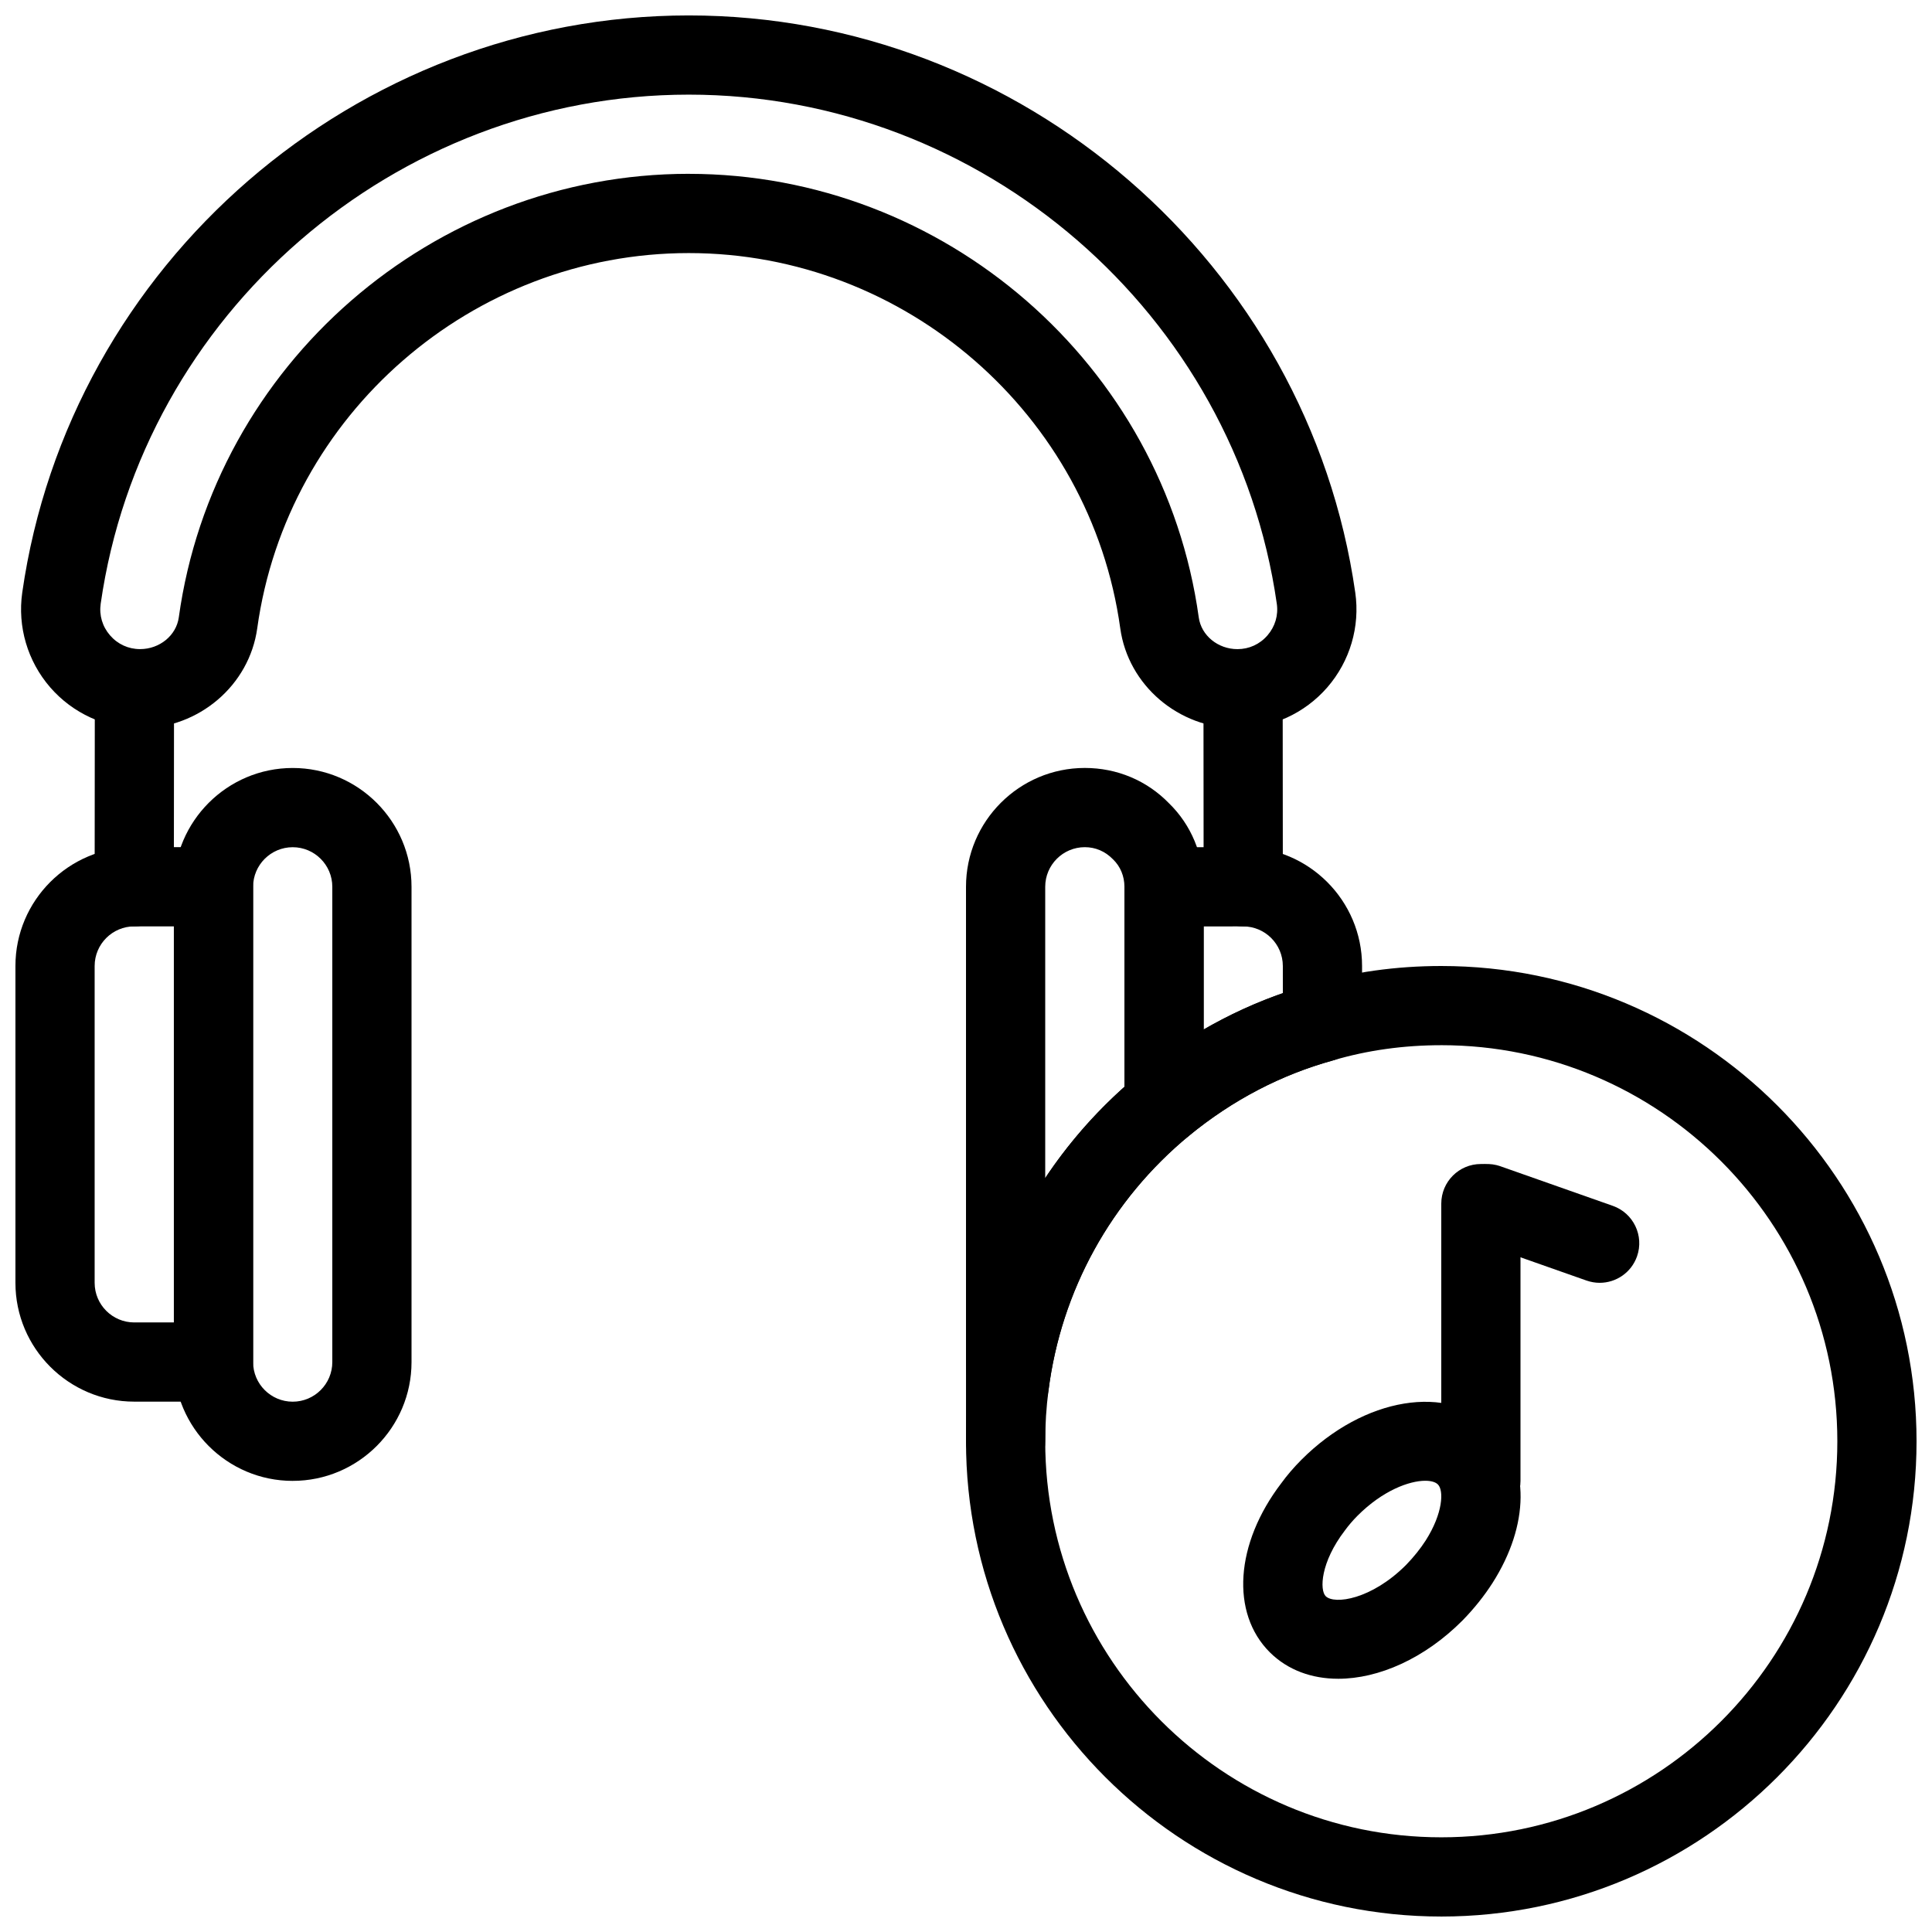
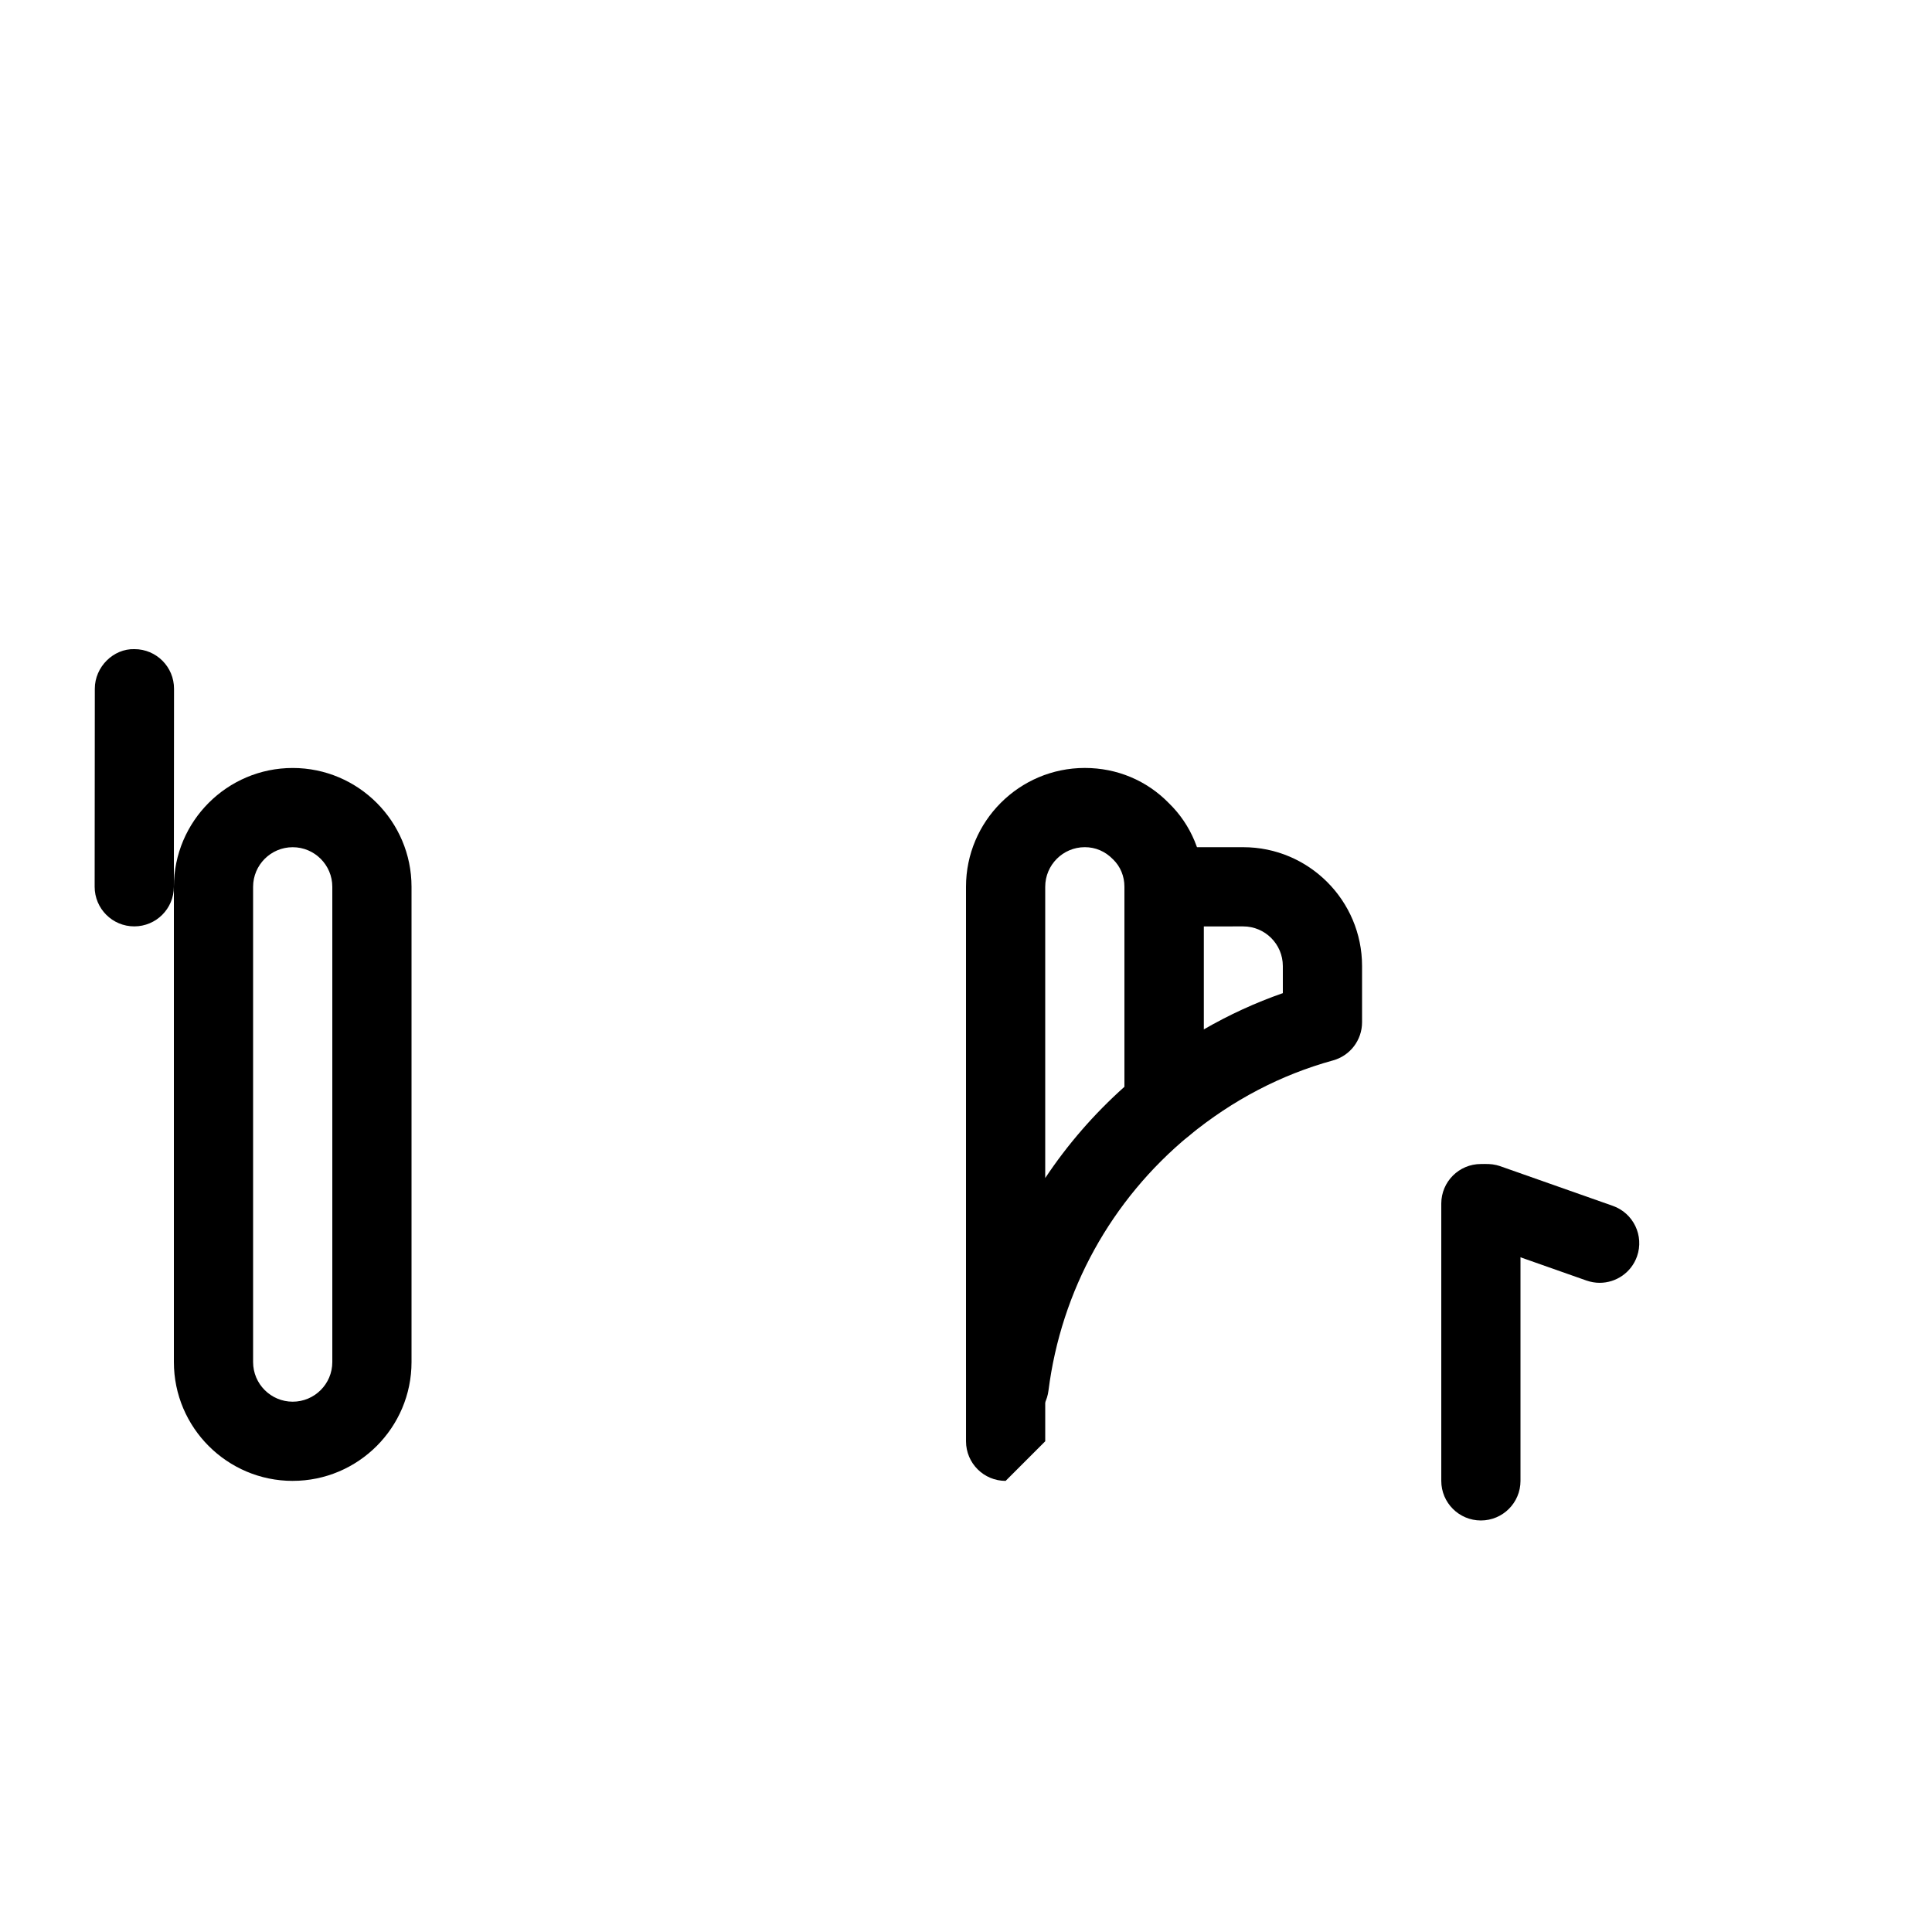
<svg xmlns="http://www.w3.org/2000/svg" width="800px" height="800px" version="1.1" viewBox="144 144 512 512">
  <defs>
    <clipPath id="c">
-       <path d="m148.09 368h63.906v148h-63.906z" />
-     </clipPath>
+       </clipPath>
    <clipPath id="b">
      <path d="m149 148.09h355v189.91h-355z" />
    </clipPath>
    <clipPath id="a">
      <path d="m399 400h252.9v251.9h-252.9z" />
    </clipPath>
  </defs>
  <path d="m221.57 536.45c-17.359 0-31.488-14.129-31.488-31.488v-125.95c0-17.359 14.129-31.488 31.488-31.488s31.488 14.129 31.488 31.488v125.95c0 17.359-14.129 31.484-31.488 31.484zm0-167.93c-5.785 0-10.496 4.703-10.496 10.496v125.95c0 5.793 4.711 10.496 10.496 10.496s10.496-4.703 10.496-10.496v-125.95c0-5.797-4.715-10.496-10.496-10.496z" />
  <path d="m411.43 521.75c-4.543 0-8.629-2.938-10.012-7.348-0.938-3.012-1.418-6.184-1.418-9.449v-125.95c0-17.359 14.129-31.488 31.488-31.488 8.512 0 16.438 3.316 22.316 9.371 5.844 5.68 9.172 13.594 9.172 22.117v57.832c0 3.137-1.395 6.098-3.82 8.094-20.699 17.078-33.945 41.094-37.305 67.625-0.621 4.902-4.566 8.703-9.477 9.141-0.316 0.043-0.633 0.055-0.945 0.055zm20.059-153.24c-5.785 0-10.496 4.703-10.496 10.496v77.188c5.887-8.848 12.922-16.973 20.992-24.184v-53.004c0-2.801-1.07-5.394-3.023-7.273-2.09-2.144-4.672-3.223-7.473-3.223zm20.992 68.328h0.105z" />
  <g clip-path="url(#c)">
    <path d="m200.57 515.45h-20.992c-17.359 0-31.488-14.129-31.488-31.488v-83.969c0-17.359 14.129-31.488 31.488-31.488h20.992c5.793 0 10.496 4.691 10.496 10.496v125.95c0 5.805-4.703 10.496-10.496 10.496zm-20.992-125.95c-5.785 0-10.496 4.703-10.496 10.496v83.969c0 5.793 4.711 10.496 10.496 10.496h10.496v-104.96z" />
  </g>
  <g clip-path="url(#b)">
-     <path d="m471.94 337.02c-15.609 0-28.969-11.398-31.059-26.512-7.859-56.703-57.023-99.441-114.35-99.441-57.332 0-106.49 42.738-114.36 99.438-2.098 15.117-15.449 26.516-31.059 26.516-9.141 0-17.82-3.969-23.816-10.875-5.992-6.918-8.691-16.07-7.398-25.117 12.48-87.18 88.418-152.94 176.63-152.94 88.207 0 164.15 65.758 176.63 152.94 1.301 9.035-1.395 18.191-7.398 25.117-5.996 6.906-14.676 10.875-23.82 10.875zm-145.41-146.95c67.75 0 125.86 50.527 135.15 117.54 0.66 4.797 5.078 8.418 10.262 8.418 3.086 0 5.91-1.289 7.945-3.641 2.035-2.352 2.918-5.332 2.477-8.387-11-76.918-77.996-134.92-155.83-134.92-77.84 0-144.84 58-155.85 134.91-0.441 3.055 0.441 6.035 2.477 8.387 2.039 2.352 4.863 3.644 7.957 3.644 5.184 0 9.605-3.621 10.266-8.418 9.289-67.008 67.395-117.54 135.15-117.54z" />
-   </g>
+     </g>
  <path d="m179.58 389.5c-5.805 0-10.496-4.703-10.496-10.508l0.043-52.48c0-5.805 4.945-10.652 10.508-10.484 5.793 0 10.496 4.703 10.484 10.508l-0.043 52.48c0 5.793-4.703 10.484-10.496 10.484z" />
  <path d="m452.48 447.34c-1.531 0-3.066-0.324-4.492-1.02-3.664-1.73-6.004-5.426-6.004-9.477v-57.832c0-5.805 4.703-10.496 10.496-10.496h20.992c17.359 0 31.488 14.129 31.488 31.488v14.906c0 4.723-3.16 8.871-7.715 10.117-13.77 3.789-26.598 10.496-38.109 19.934-1.926 1.57-4.277 2.379-6.656 2.379zm10.496-57.832v27.32c6.719-3.883 13.73-7.106 20.992-9.637l-0.004-7.188c0-5.793-4.711-10.496-10.496-10.496zm31.484 25.398h0.105z" />
-   <path d="m473.47 389.5c-5.793 0-10.496-4.691-10.496-10.484l-0.043-52.48c0-5.805 4.691-10.508 10.484-10.508h0.012c5.793 0 10.496 4.691 10.496 10.484l0.043 52.48c-0.004 5.805-4.695 10.508-10.496 10.508z" />
-   <path d="m498.64 588.89c-7 0-13.371-2.289-18.125-7.012-10.434-10.402-9.184-28.82 3.043-44.816 1.426-1.973 3.273-4.144 5.312-6.191 16.613-16.648 39.004-20.32 51.012-8.355 9.582 9.531 9.438 25.633-0.355 40.996 0 0.012-0.012 0.02-0.012 0.02-2.184 3.402-4.84 6.738-7.914 9.887-10.078 10.129-22.266 15.473-32.961 15.473zm23.07-52.473c-4.219 0-11.262 2.562-17.957 9.27-1.25 1.258-2.394 2.594-3.371 3.938-6.445 8.418-6.688 15.754-5.059 17.383 2.32 2.277 12.156 0.883 21.316-8.301 1.961-2.016 3.789-4.293 5.184-6.465 4.598-7.223 4.828-13.258 3.242-14.84-0.625-0.637-1.793-0.984-3.356-0.984zm8.965 21.465h0.105z" />
  <path d="m536.45 546.94c-5.793 0-10.496-4.691-10.496-10.496v-73.473c0-5.805 4.703-10.496 10.496-10.496 5.793 0 10.496 4.691 10.496 10.496v73.473c0 5.805-4.699 10.496-10.496 10.496z" />
  <path d="m567.93 483.96c-1.156 0-2.332-0.199-3.484-0.598l-29.797-10.496c-5.469-1.93-8.332-7.926-6.414-13.383 1.93-5.469 7.934-8.324 13.383-6.414l29.797 10.496c5.469 1.93 8.332 7.926 6.414 13.383-1.52 4.316-5.562 7.012-9.898 7.012z" />
  <g clip-path="url(#a)">
-     <path d="m525.95 651.9c-69.453 0-125.95-56.5-125.95-125.95 0-5.375 0.348-10.77 1.027-16.047 4.031-31.836 19.922-60.668 44.777-81.156 13.832-11.324 29.262-19.387 45.879-23.953 10.688-3.168 22.285-4.793 34.27-4.793 69.453 0 125.95 56.5 125.95 125.95 0 69.449-56.5 125.95-125.95 125.95zm0-230.91c-9.973 0-19.566 1.344-28.52 3.977-13.949 3.84-26.773 10.547-38.301 19.984-20.676 17.055-33.922 41.07-37.281 67.605-0.574 4.43-0.855 8.922-0.855 13.391 0 57.875 47.086 104.96 104.96 104.96s104.96-47.086 104.96-104.96c-0.004-57.875-47.09-104.96-104.96-104.96z" />
-   </g>
-   <path d="m410.5 536.45c-5.793 0-10.496-4.691-10.496-10.496v-52.48c0-5.805 4.703-10.496 10.496-10.496 5.793 0 10.496 4.691 10.496 10.496v52.48c0 5.805-4.703 10.496-10.496 10.496z" />
+     </g>
+   <path d="m410.5 536.45c-5.793 0-10.496-4.691-10.496-10.496v-52.48c0-5.805 4.703-10.496 10.496-10.496 5.793 0 10.496 4.691 10.496 10.496v52.48z" />
</svg>